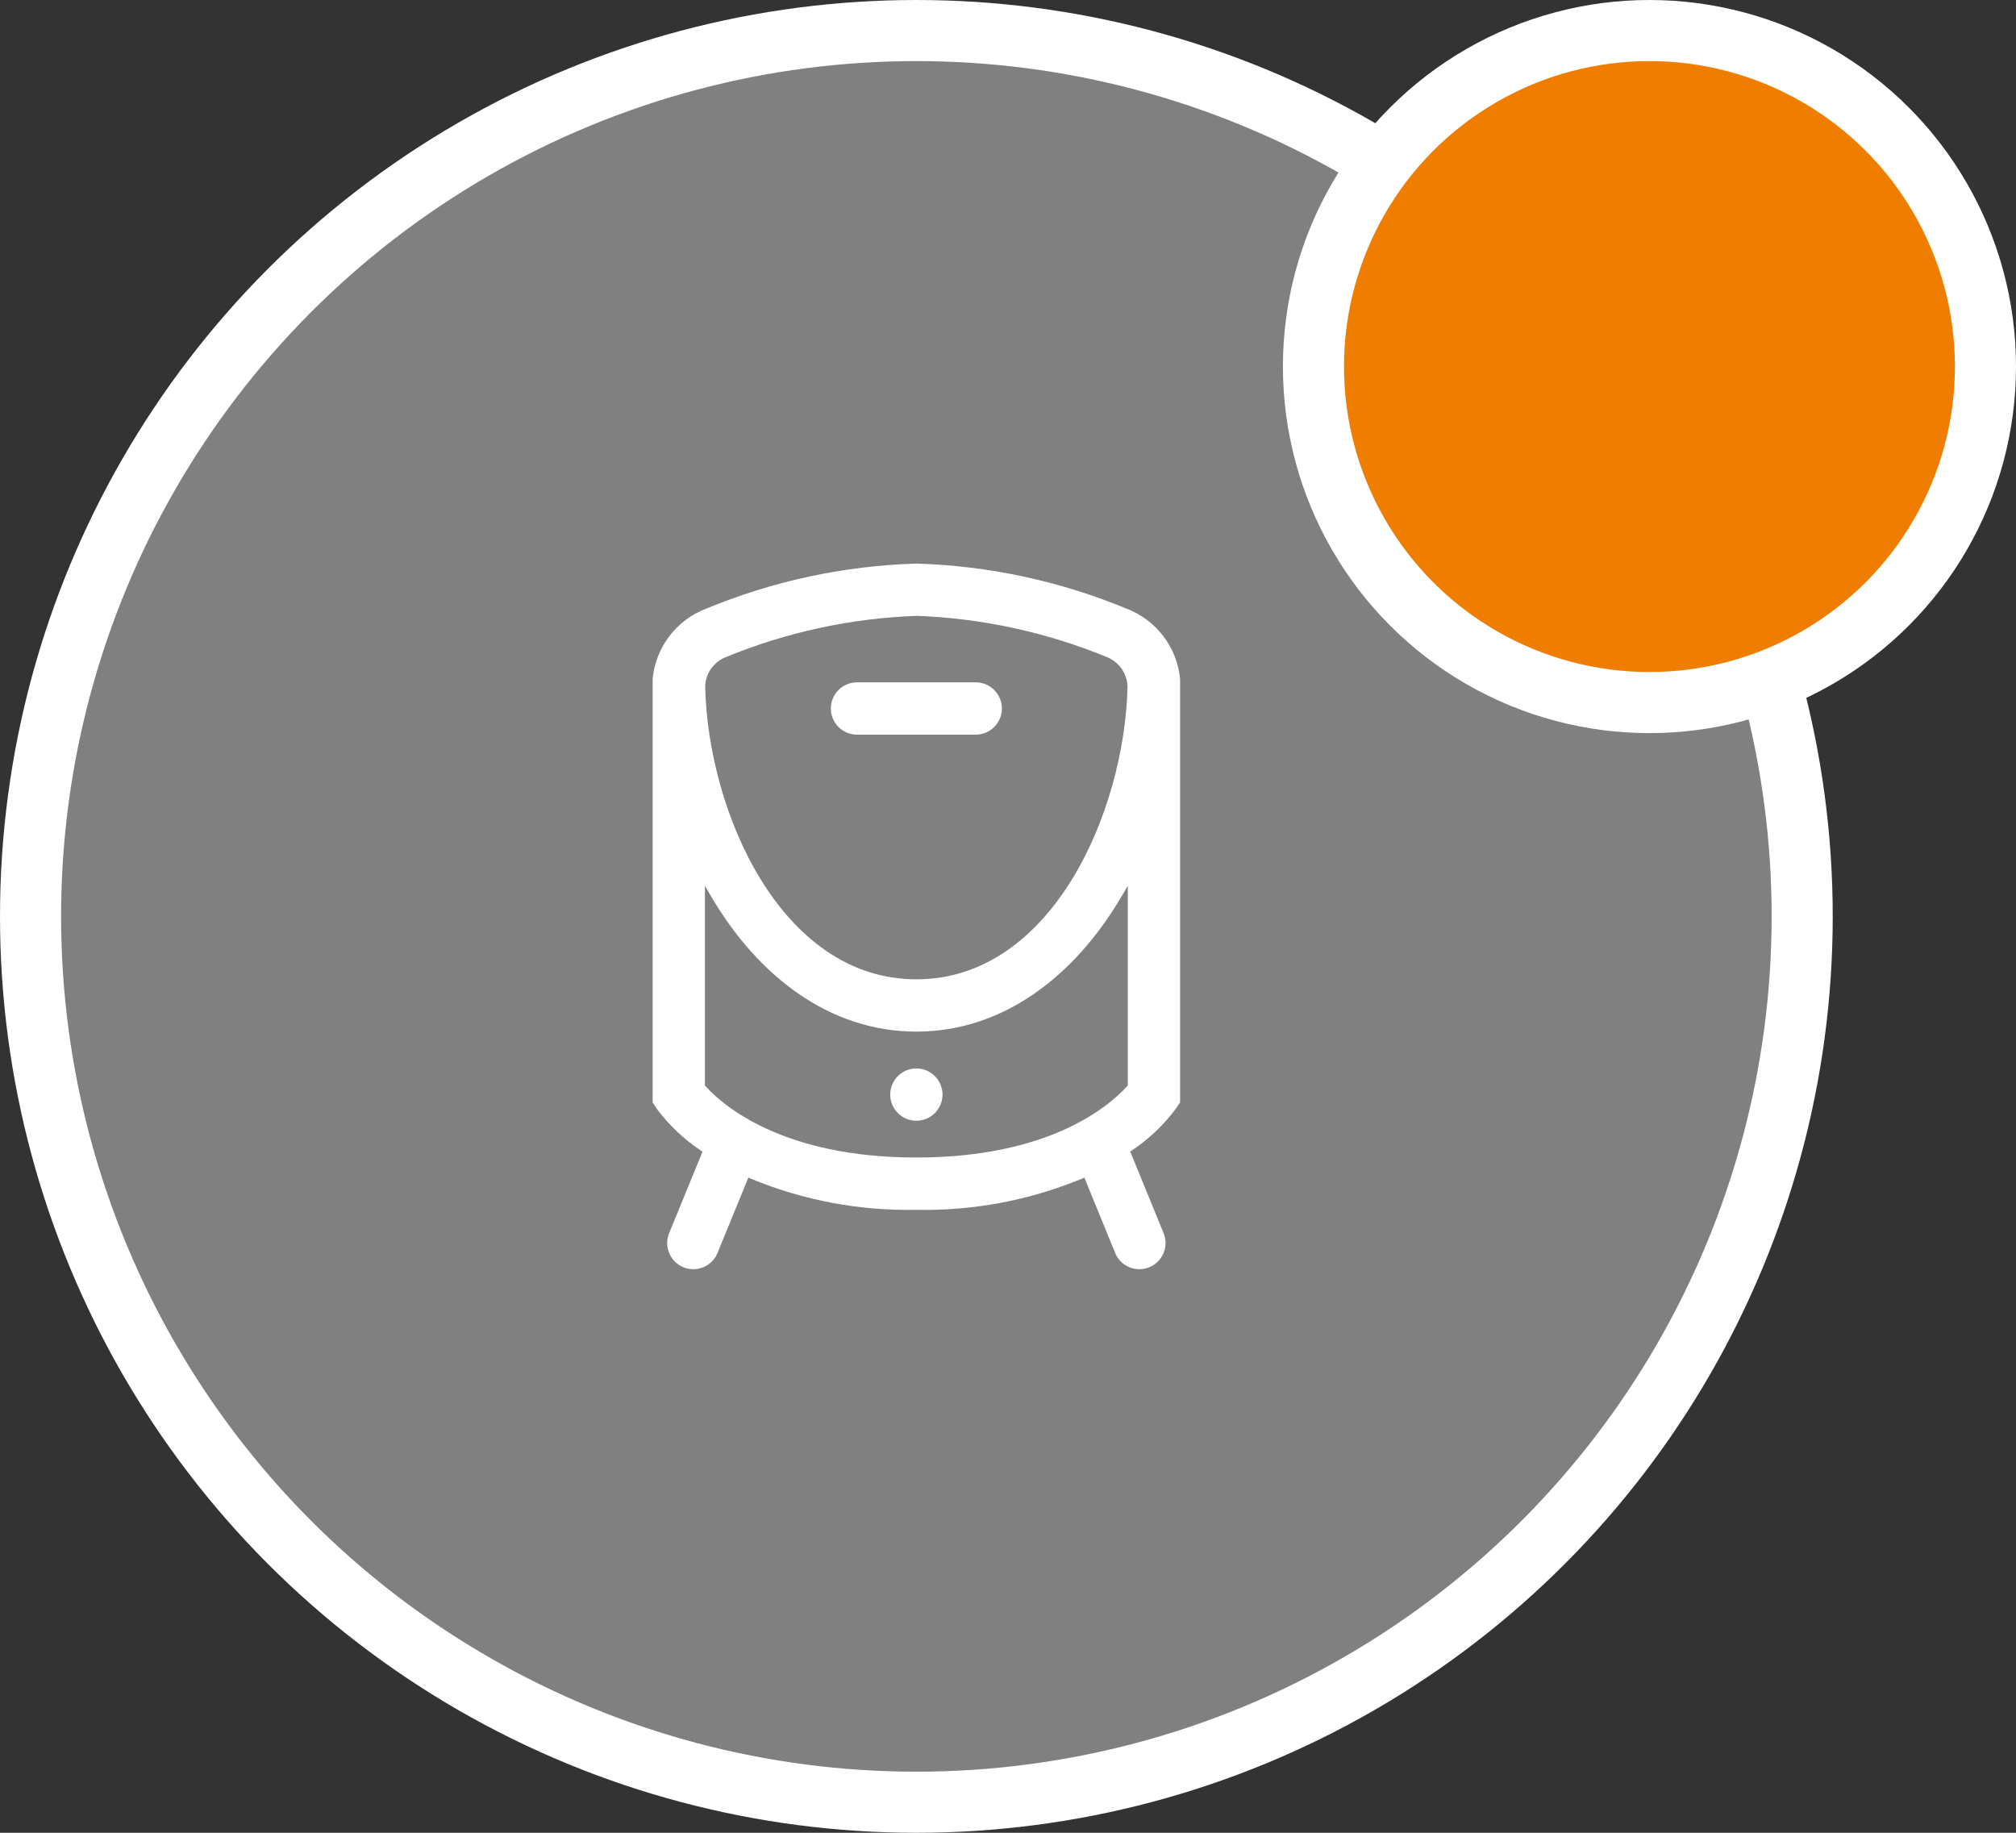
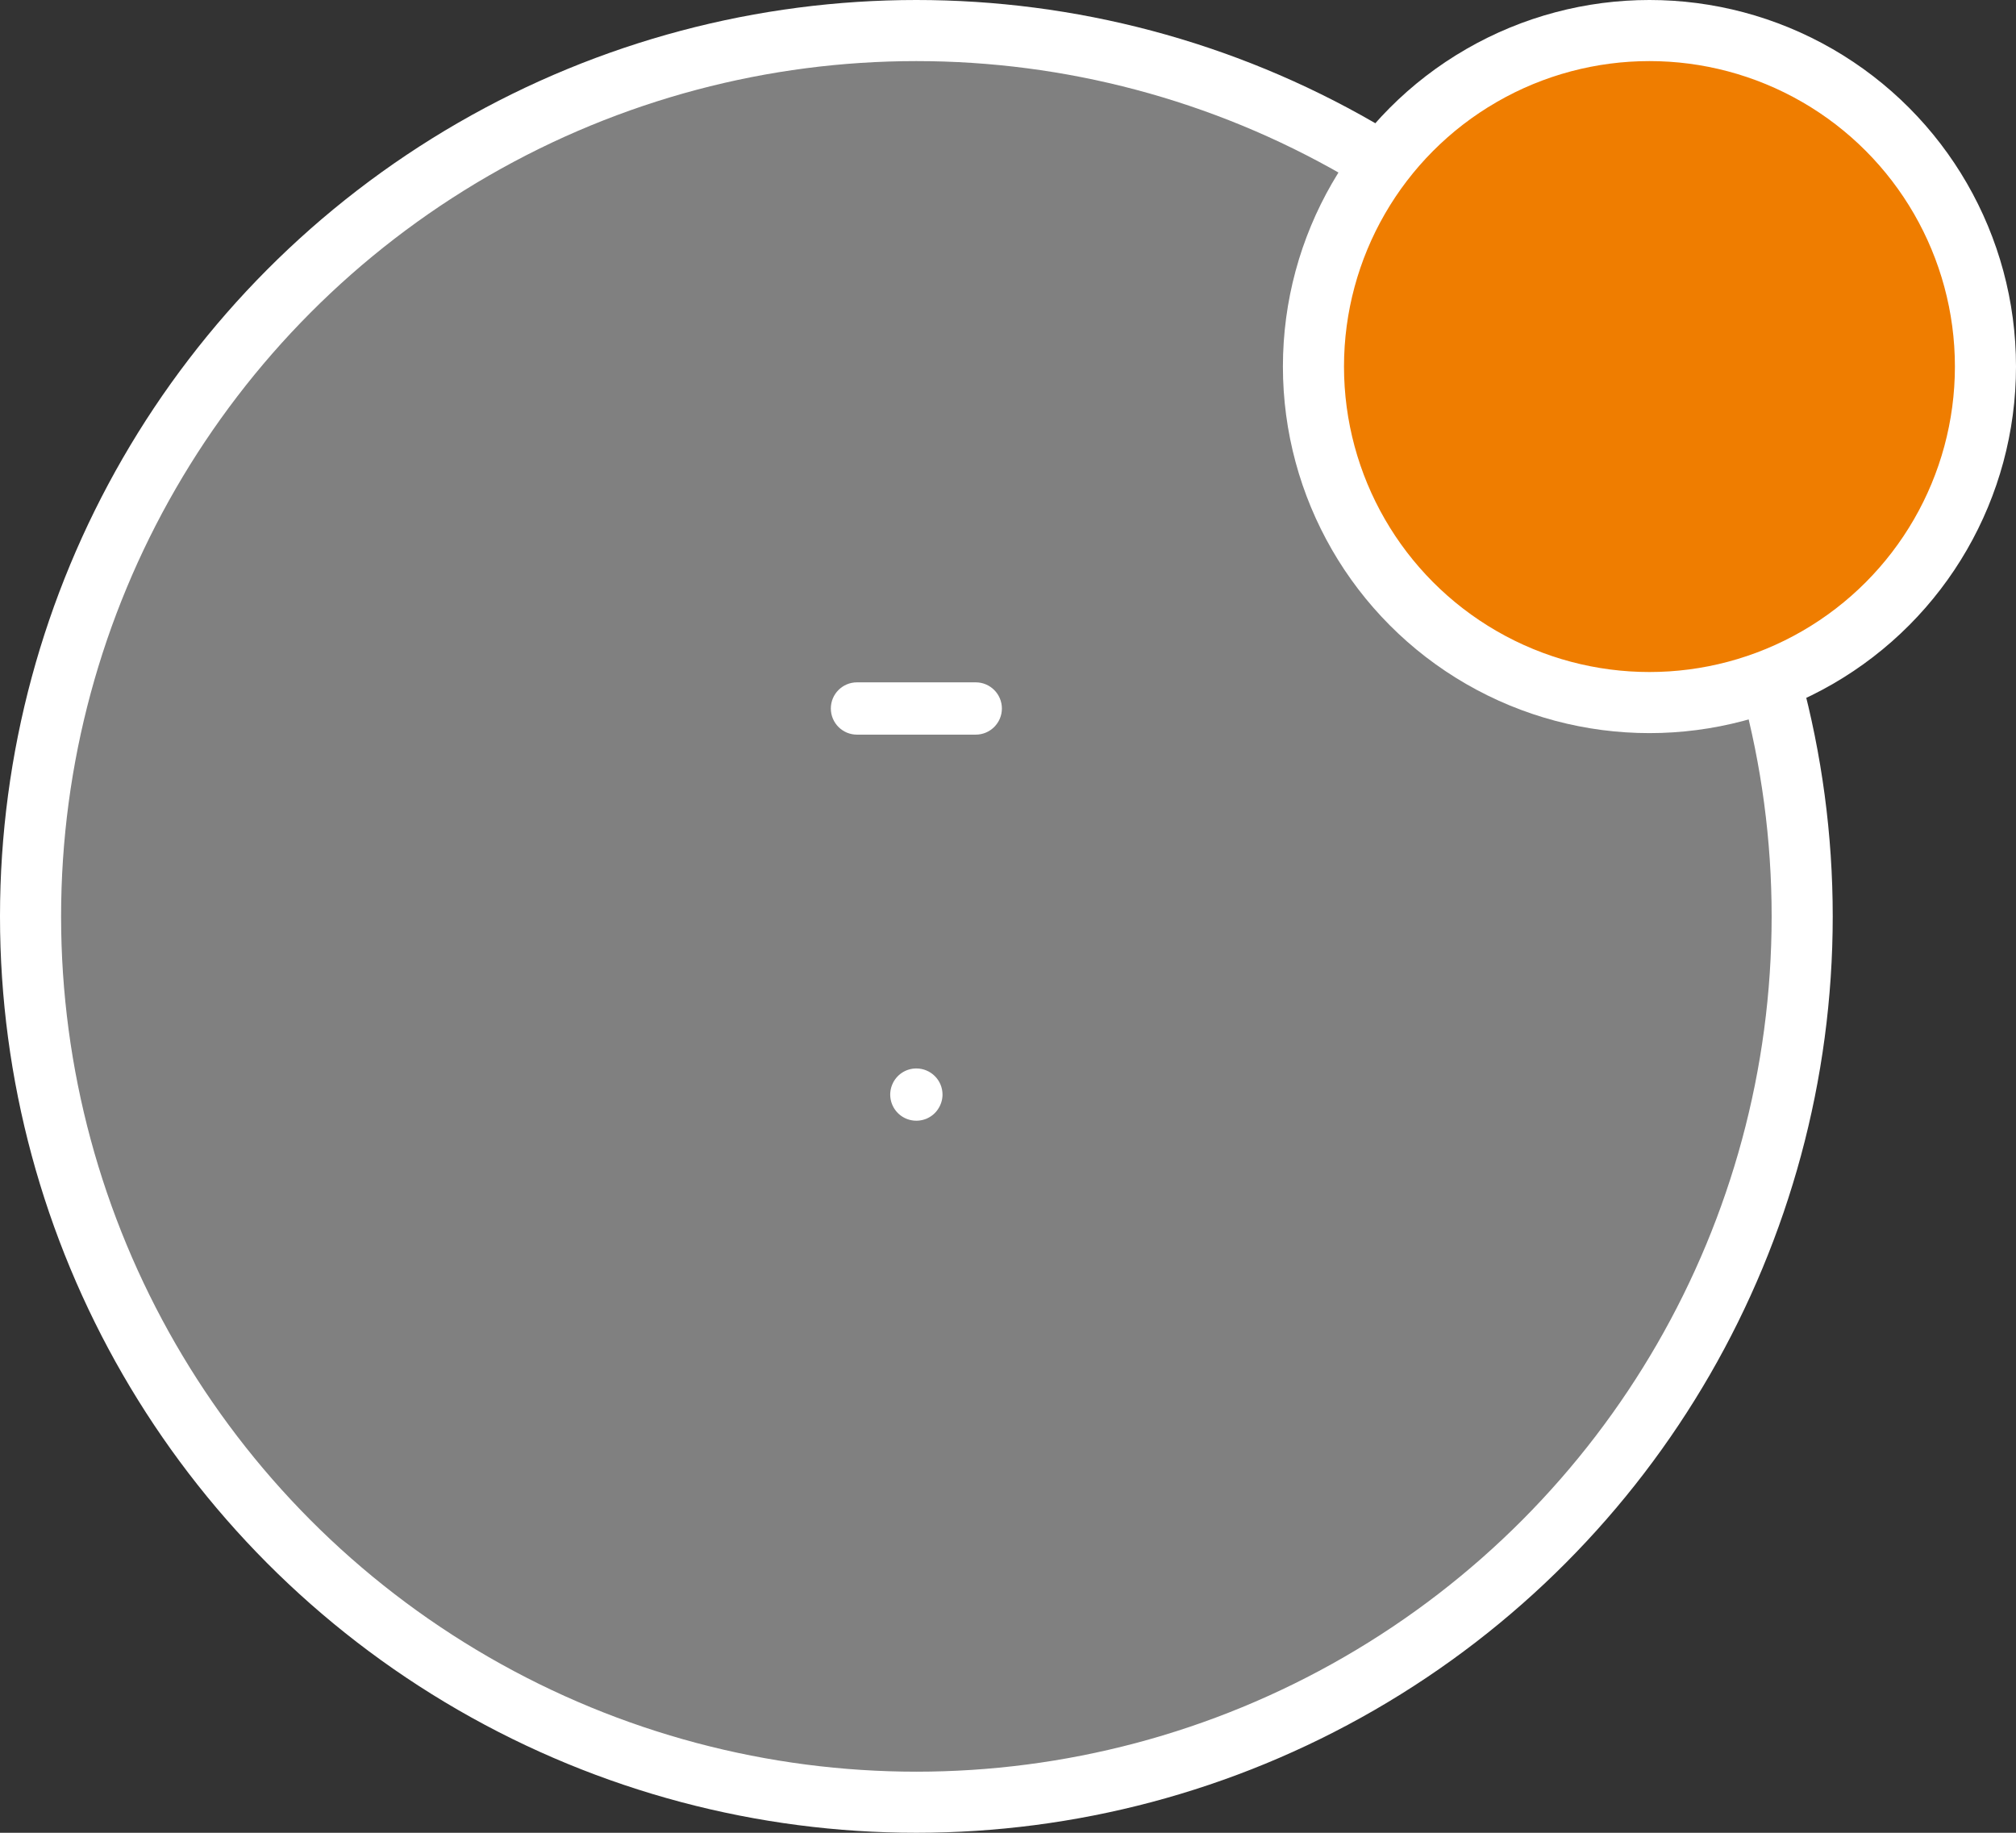
<svg xmlns="http://www.w3.org/2000/svg" width="33" height="30" viewBox="0 0 33 30" fill="none">
  <rect x="0" y="0" width="33" height="30" fill="#333333" stroke="none" />
  <circle cx="15" cy="15" r="14.5" fill="#808080" stroke="white" />
  <path d="M14.028 11.169C13.791 11.169 13.6 11.361 13.6 11.597C13.6 11.833 13.791 12.025 14.028 12.025H15.972C16.208 12.025 16.4 11.833 16.4 11.597C16.4 11.361 16.208 11.169 15.972 11.169H14.028Z" fill="white" />
  <path d="M14.762 17.561C14.832 17.514 14.915 17.489 15 17.489C15.113 17.489 15.222 17.534 15.302 17.614C15.383 17.694 15.428 17.803 15.428 17.917C15.428 18.001 15.402 18.084 15.355 18.154C15.309 18.225 15.242 18.279 15.164 18.312C15.085 18.344 14.999 18.353 14.916 18.336C14.833 18.32 14.757 18.279 14.697 18.219C14.637 18.159 14.597 18.083 14.58 18C14.564 17.917 14.572 17.831 14.605 17.753C14.637 17.675 14.692 17.608 14.762 17.561Z" fill="white" />
-   <path fill-rule="evenodd" clip-rule="evenodd" d="M18.501 18.85L19.047 20.185C19.162 20.466 18.955 20.775 18.65 20.775C18.477 20.775 18.32 20.67 18.254 20.509L17.75 19.276L17.696 19.299C16.842 19.65 15.924 19.822 15.001 19.803L14.999 19.803C14.075 19.822 13.158 19.65 12.304 19.299L12.25 19.276L11.745 20.509C11.68 20.67 11.523 20.775 11.349 20.775C11.045 20.775 10.838 20.466 10.953 20.185L11.499 18.852L11.46 18.825C11.189 18.642 10.95 18.415 10.754 18.153L10.683 18.045V11.114C10.707 10.86 10.802 10.617 10.956 10.414C11.111 10.21 11.321 10.053 11.56 9.963L11.562 9.962C12.654 9.51 13.819 9.26 15 9.225C16.181 9.26 17.346 9.51 18.438 9.962L18.439 9.962C18.679 10.053 18.888 10.21 19.043 10.414C19.198 10.617 19.293 10.86 19.317 11.114V18.045L19.245 18.151C19.049 18.413 18.811 18.64 18.54 18.823L18.501 18.85ZM11.64 10.945C11.581 11.029 11.547 11.128 11.543 11.23L11.543 11.234C11.565 12.257 11.873 13.452 12.451 14.393C13.029 15.334 13.884 16.03 15 16.03C16.116 16.03 16.97 15.334 17.548 14.393C18.126 13.452 18.434 12.257 18.457 11.234L18.456 11.23C18.452 11.128 18.418 11.029 18.359 10.945C18.3 10.862 18.219 10.797 18.124 10.758C17.132 10.349 16.075 10.12 15.002 10.08L14.998 10.081C13.925 10.12 12.868 10.349 11.876 10.758C11.781 10.797 11.699 10.862 11.64 10.945ZM18.461 17.768V14.5L18.352 14.684C17.589 15.977 16.421 16.886 15 16.886C13.578 16.886 12.41 15.977 11.647 14.684L11.539 14.5V17.768L11.554 17.785C11.832 18.092 12.807 18.947 15 18.947C17.192 18.947 18.162 18.096 18.446 17.784L18.461 17.768Z" fill="white" />
  <circle cx="27" cy="6" r="5.5" fill="#EF7D00" stroke="white" />
</svg>